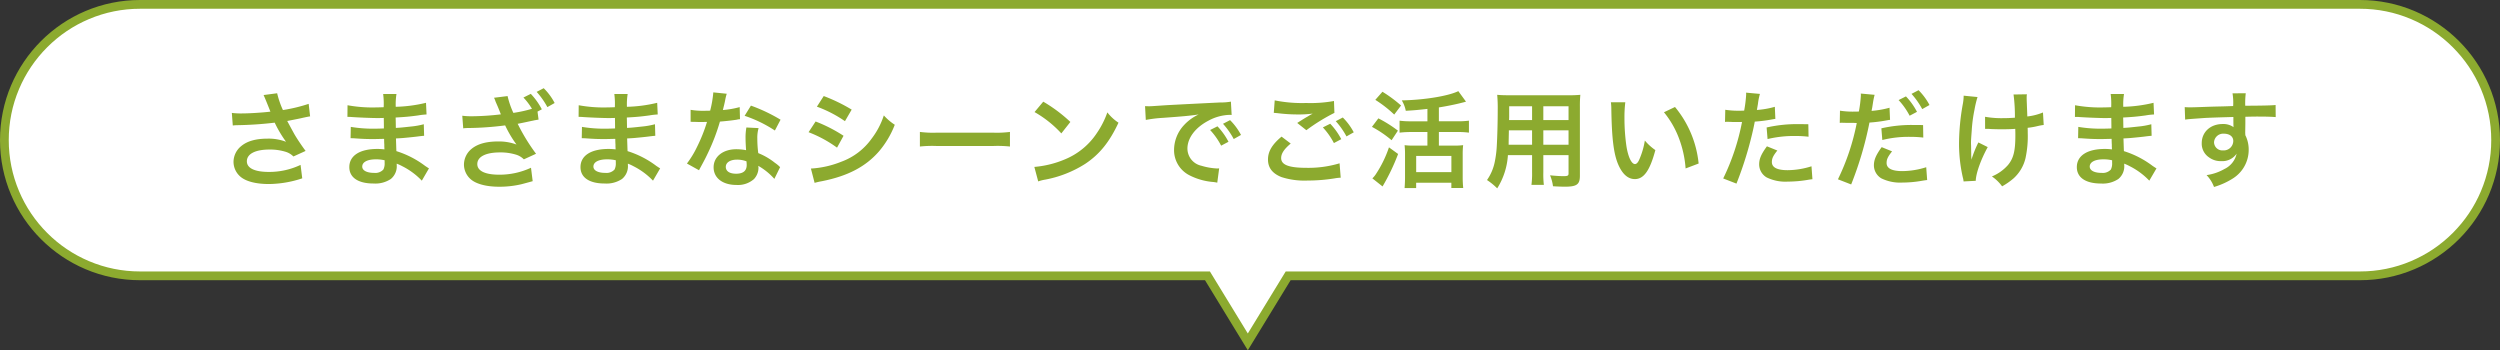
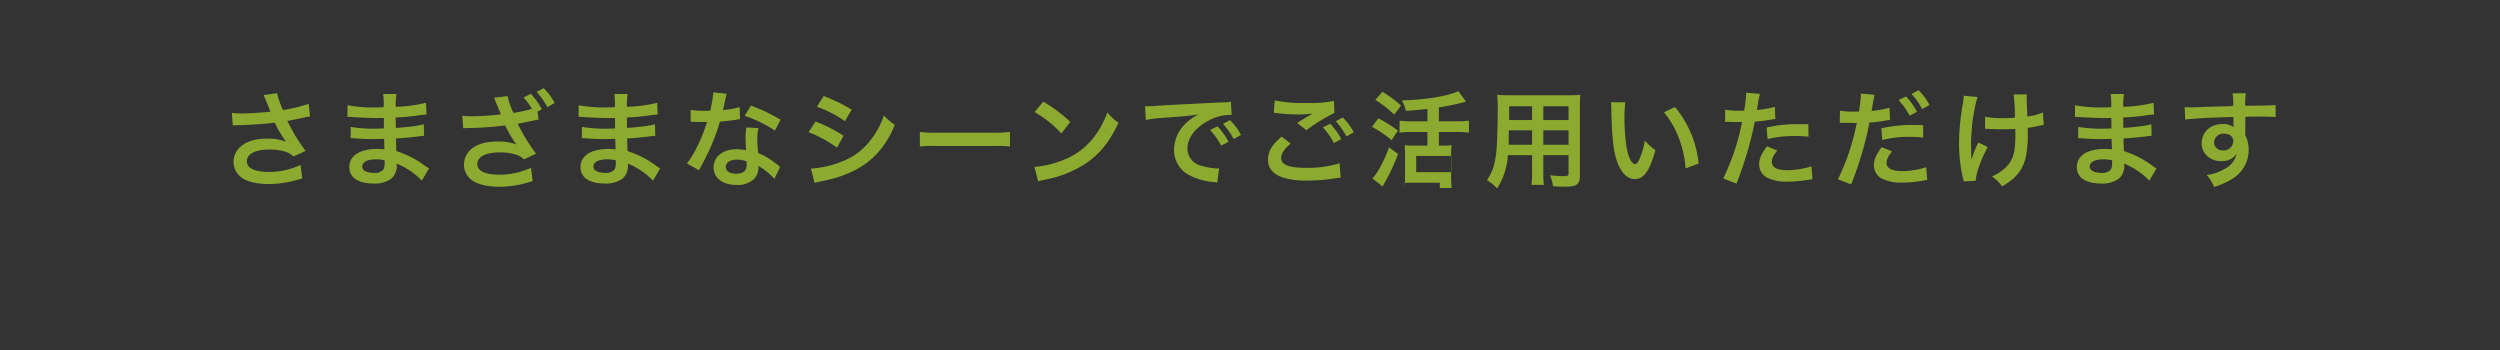
<svg xmlns="http://www.w3.org/2000/svg" width="571" height="80" viewBox="0 0 571 80">
  <rect x="0" y="0" width="571" height="80" fill="#333333" stroke="none" />
  <g id="グループ_65" data-name="グループ 65" transform="translate(-347 -1292)">
    <g id="合体_4" data-name="合体 4" transform="translate(3187 1292)" fill="#fff">
-       <path d="M -2555 78.082 L -2563.925 63.478 L -2564.217 63 L -2564.778 63 L -2808 63 C -2812.185 63 -2816.245 62.18 -2820.066 60.564 C -2823.758 59.003 -2827.073 56.768 -2829.92 53.92 C -2832.767 51.073 -2835.003 47.758 -2836.564 44.066 C -2838.18 40.245 -2839 36.186 -2839 32 C -2839 27.815 -2838.18 23.755 -2836.564 19.934 C -2835.003 16.243 -2832.767 12.927 -2829.92 10.08 C -2827.073 7.232 -2823.758 4.997 -2820.066 3.436 C -2816.245 1.819 -2812.185 1 -2808 1 L -2301 1 C -2296.815 1 -2292.755 1.819 -2288.934 3.436 C -2285.242 4.997 -2281.927 7.232 -2279.08 10.08 C -2276.232 12.927 -2273.997 16.243 -2272.436 19.934 C -2270.82 23.755 -2270 27.815 -2270 32 C -2270 36.186 -2270.82 40.245 -2272.436 44.066 C -2273.997 47.758 -2276.232 51.073 -2279.08 53.92 C -2281.927 56.767 -2285.242 59.003 -2288.934 60.564 C -2292.755 62.18 -2296.815 63 -2301 63 L -2545.222 63 L -2545.783 63 L -2546.075 63.478 L -2555 78.082 Z" stroke="none" />
-       <path d="M -2555 76.165 L -2546.344 62 L -2301 62 C -2296.949 62 -2293.021 61.207 -2289.323 59.643 C -2285.751 58.132 -2282.543 55.969 -2279.787 53.213 C -2277.031 50.457 -2274.868 47.249 -2273.357 43.677 C -2271.793 39.98 -2271 36.051 -2271 32 C -2271 27.949 -2271.793 24.021 -2273.357 20.324 C -2274.868 16.751 -2277.031 13.543 -2279.787 10.787 C -2282.543 8.031 -2285.751 5.868 -2289.323 4.357 C -2293.021 2.793 -2296.949 2 -2301 2 L -2808 2 C -2812.051 2 -2815.979 2.793 -2819.677 4.357 C -2823.249 5.868 -2826.457 8.031 -2829.213 10.787 C -2831.969 13.543 -2834.132 16.751 -2835.643 20.323 C -2837.207 24.021 -2838 27.949 -2838 32 C -2838 36.051 -2837.207 39.98 -2835.643 43.677 C -2834.132 47.249 -2831.969 50.457 -2829.213 53.213 C -2826.457 55.969 -2823.249 58.132 -2819.677 59.643 C -2815.979 61.207 -2812.051 62 -2808 62 L -2563.656 62 L -2555 76.165 M -2555 80 L -2564.778 64 L -2808 64 C -2825.673 64 -2840 49.673 -2840 32 C -2840 14.327 -2825.673 -2.183750621043146e-05 -2808 -2.183750621043146e-05 L -2301 -2.183750621043146e-05 C -2283.327 -2.183750621043146e-05 -2269 14.327 -2269 32 C -2269 49.673 -2283.327 64 -2301 64 L -2545.222 64 L -2555 80 Z" stroke="none" fill="#8caa2f" />
-     </g>
-     <path id="パス_152" data-name="パス 152" d="M3.168-12.336a9.019,9.019,0,0,1,1.056-.072,83.636,83.636,0,0,0,8.52-.576,26.539,26.539,0,0,0,2.592,4.368,11.15,11.15,0,0,0-4.152-.72c-2.736,0-4.728.552-6.12,1.728A4.669,4.669,0,0,0,3.336-4.032,4.477,4.477,0,0,0,4.752-.792c1.224,1.176,3.6,1.824,6.672,1.824a24.776,24.776,0,0,0,7.608-1.3l-.384-3.072a16.675,16.675,0,0,1-7.224,1.608c-3.264,0-5.04-.864-5.04-2.424,0-1.7,1.92-2.688,5.184-2.688a12.028,12.028,0,0,1,3.792.552,4.241,4.241,0,0,1,1.656,1.032L19.8-6.528c-.84-1.128-1.9-2.688-2.544-3.792-.24-.432-.792-1.44-1.656-3.048q2.988-.576,3.528-.72c.816-.168,1.08-.24,1.7-.336L20.5-17.28a36.518,36.518,0,0,1-5.88,1.416A20.108,20.108,0,0,1,13.3-19.7l-3.1.408c.12.192,1.152,2.736,1.56,3.792-1.488.192-4.68.408-6.48.408a16.454,16.454,0,0,1-2.328-.12ZM47.976-2.544c-.336-.192-.456-.288-.864-.552A21.467,21.467,0,0,0,40.536-6.48c-.024-.576-.024-.576-.1-2.9.936-.048,1.3-.072,1.632-.1,1.8-.168,2.88-.288,3.24-.336.552-.072,1.152-.144,1.56-.168l-.072-2.64a17.762,17.762,0,0,1-2.976.528c-2.208.24-2.208.24-3.408.312-.024-1.488-.024-1.776-.048-2.376,2.112-.12,3.048-.192,5.16-.48a15.012,15.012,0,0,1,1.9-.216L47.3-17.52a32.47,32.47,0,0,1-6.912.912,14.88,14.88,0,0,1,.168-2.928H37.512a17.124,17.124,0,0,1,.12,3.024c-.6.024-1.416.048-1.8.048a31.558,31.558,0,0,1-6.456-.5L29.352-14.3h.384c.072,0,.264,0,.528.024,1.608.12,4.7.24,5.88.24.36,0,.744,0,1.512-.024.024,1.368.024,2.184.024,2.4-.672.024-1.488.048-1.968.048a30.947,30.947,0,0,1-5.592-.408l-.048,2.592c.36,0,.6,0,.912.024,1.992.144,2.88.168,4.344.168.5,0,1.248-.024,2.4-.048.024.96.024.96.048,1.3v.528a4.625,4.625,0,0,1,.024.576,12.539,12.539,0,0,0-1.608-.1c-4.032,0-6.408,1.536-6.408,4.152C29.784-.456,31.8.912,35.3.912A6.39,6.39,0,0,0,39.264-.12a3.744,3.744,0,0,0,1.344-3.24v-.264a10.68,10.68,0,0,1,1.3.6A16.194,16.194,0,0,1,46.344.264ZM37.848-4.392v.576A3.042,3.042,0,0,1,37.56-2.28a2.492,2.492,0,0,1-2.088.768c-1.7,0-2.736-.552-2.736-1.44,0-1.032,1.176-1.656,3.12-1.656A8.423,8.423,0,0,1,37.848-4.392Zm24.984-14.28a.733.733,0,0,0,.12.216l.264.72.408.936c.072.144.7,1.7.768,1.92a59.477,59.477,0,0,1-6.48.432,16.454,16.454,0,0,1-2.328-.12l.216,2.88a8.235,8.235,0,0,1,1.056-.072,70.629,70.629,0,0,0,8.52-.6,25.661,25.661,0,0,0,2.592,4.368,11.575,11.575,0,0,0-4.152-.7c-2.736,0-4.728.552-6.12,1.7a4.669,4.669,0,0,0-1.728,3.576,4.477,4.477,0,0,0,1.416,3.24c1.2,1.152,3.6,1.824,6.576,1.824A22.059,22.059,0,0,0,69,1.1c.312-.072,2.256-.6,2.664-.72L71.28-2.688A17.024,17.024,0,0,1,64.056-1.1c-3.264,0-5.04-.864-5.04-2.424,0-1.68,1.92-2.664,5.184-2.664a12.028,12.028,0,0,1,3.792.552,4.241,4.241,0,0,1,1.656,1.032L72.432-5.88a43.642,43.642,0,0,1-3.576-5.64l-.288-.552c-.024-.048-.144-.312-.336-.648,1.488-.288,2.544-.528,3.216-.672.288-.048.576-.12.576-.12.1-.024.288-.048.552-.1l.432-.072-.24-1.824.984-.528a15.554,15.554,0,0,0-2.52-3.528l-1.68.84A14.193,14.193,0,0,1,71.5-16.152a29.594,29.594,0,0,1-4.248.936,19.58,19.58,0,0,1-1.32-3.84Zm13.848,1.2a13.286,13.286,0,0,0-2.5-3.384l-1.608.84a17.683,17.683,0,0,1,2.448,3.48Zm24.1,14.928c-.336-.192-.456-.288-.864-.552A21.467,21.467,0,0,0,93.336-6.48c-.024-.576-.024-.576-.1-2.9.936-.048,1.3-.072,1.632-.1,1.8-.168,2.88-.288,3.24-.336.552-.072,1.152-.144,1.56-.168l-.072-2.64a17.762,17.762,0,0,1-2.976.528c-2.208.24-2.208.24-3.408.312-.024-1.488-.024-1.776-.048-2.376,2.112-.12,3.048-.192,5.16-.48a15.012,15.012,0,0,1,1.9-.216l-.12-2.664a32.47,32.47,0,0,1-6.912.912,14.879,14.879,0,0,1,.168-2.928H90.312a17.124,17.124,0,0,1,.12,3.024c-.6.024-1.416.048-1.8.048a31.558,31.558,0,0,1-6.456-.5L82.152-14.3h.384c.072,0,.264,0,.528.024,1.608.12,4.7.24,5.88.24.36,0,.744,0,1.512-.024.024,1.368.024,2.184.024,2.4-.672.024-1.488.048-1.968.048a30.947,30.947,0,0,1-5.592-.408l-.048,2.592c.36,0,.6,0,.912.024,1.992.144,2.88.168,4.344.168.5,0,1.248-.024,2.4-.048.024.96.024.96.048,1.3v.528a4.624,4.624,0,0,1,.024.576,12.539,12.539,0,0,0-1.608-.1c-4.032,0-6.408,1.536-6.408,4.152C82.584-.456,84.6.912,88.1.912A6.39,6.39,0,0,0,92.064-.12a3.744,3.744,0,0,0,1.344-3.24v-.264a10.68,10.68,0,0,1,1.3.6A16.194,16.194,0,0,1,99.144.264ZM90.648-4.392v.576A3.042,3.042,0,0,1,90.36-2.28a2.492,2.492,0,0,1-2.088.768c-1.7,0-2.736-.552-2.736-1.44,0-1.032,1.176-1.656,3.12-1.656A8.423,8.423,0,0,1,90.648-4.392ZM112.92-19.9a24.518,24.518,0,0,1-.72,4.176c-.528.024-.936.024-1.224.024a16.664,16.664,0,0,1-3.24-.216v2.736l1.272.024c.5.024.648.024.96.024.288,0,.432,0,1.512-.024a36.922,36.922,0,0,1-2.256,5.664,21.846,21.846,0,0,1-2.328,3.84l2.76,1.536c.144-.288.144-.288.456-.864.912-1.68,1.128-2.112,1.68-3.288a46.067,46.067,0,0,0,2.64-6.96c1.488-.12,2.952-.288,3.816-.432a4.68,4.68,0,0,1,.768-.12l-.072-2.76a20.586,20.586,0,0,1-3.84.672c.264-1.056.384-1.536.5-2.112a12.015,12.015,0,0,1,.384-1.608Zm15.36,6.24a37.886,37.886,0,0,0-6.768-3.216l-1.44,2.328a29.374,29.374,0,0,1,6.912,3.36Zm-.1,10.824a4.3,4.3,0,0,1-.36-.336,8.849,8.849,0,0,0-.84-.648,15,15,0,0,0-3.792-2.208,25.482,25.482,0,0,1-.216-3.288,8,8,0,0,1,.288-2.424l-2.784-.144a12.73,12.73,0,0,0-.192,2.424c0,.72.048,1.656.12,2.76a11.921,11.921,0,0,0-2.232-.216c-3.048,0-5.184,1.7-5.184,4.128,0,2.448,2.064,4.032,5.232,4.032A5.541,5.541,0,0,0,122.208-.1,3.835,3.835,0,0,0,123.24-2.64c0-.1-.024-.264-.048-.48a14.515,14.515,0,0,1,3.672,2.976Zm-7.68-1.32s.048.576.048.816c0,1.344-.792,2.016-2.424,2.016-1.488,0-2.352-.576-2.352-1.56,0-1.008,1.008-1.656,2.568-1.656A6.05,6.05,0,0,1,120.5-4.152Zm16.08-12.48a28.177,28.177,0,0,1,6.408,3.312l1.536-2.64a38.486,38.486,0,0,0-6.384-3.1Zm-1.9,5.832a28.07,28.07,0,0,1,6.5,3.528l1.488-2.712a33.928,33.928,0,0,0-6.384-3.264ZM136.056.768a15.5,15.5,0,0,1,1.68-.384c5.9-1.176,9.984-3.312,13.032-6.816a20.95,20.95,0,0,0,3.6-6.072,12.393,12.393,0,0,1-2.5-2.136,17.755,17.755,0,0,1-2.784,5.3,14.671,14.671,0,0,1-6.936,5.28,21.966,21.966,0,0,1-6.936,1.56Zm24.048-8.3a26.347,26.347,0,0,1,3.912-.12H176.76a26.347,26.347,0,0,1,3.912.12v-3.336a23.569,23.569,0,0,1-3.888.168H163.992a23.569,23.569,0,0,1-3.888-.168Zm26.184-7.872a25.2,25.2,0,0,1,6.12,4.872l2.064-2.616a33.991,33.991,0,0,0-6.192-4.632Zm.84,15.84a8.5,8.5,0,0,1,1.584-.408,25.923,25.923,0,0,0,9.144-3.6c3.288-2.184,5.568-5.016,7.608-9.408a10.349,10.349,0,0,1-2.544-2.352,20.041,20.041,0,0,1-2.448,4.8,16.035,16.035,0,0,1-7.128,5.88,22.868,22.868,0,0,1-7.1,1.776ZM211.7-13.608a30.121,30.121,0,0,1,3.984-.48c4.656-.336,6.144-.48,8.088-.768a10.613,10.613,0,0,0-3.336,2.424,8.357,8.357,0,0,0-2.28,5.64,6.421,6.421,0,0,0,3.432,5.784A14.439,14.439,0,0,0,227.208.576c.456.072.5.072.816.144l.432-3.264c-.24.024-.456.024-.48.024a14.564,14.564,0,0,1-3.576-.624,4.03,4.03,0,0,1-3.192-3.912c0-2.424,1.8-4.824,4.848-6.408a10.733,10.733,0,0,1,4.752-1.3,3.716,3.716,0,0,1,.5.024l-.168-3.048a12.931,12.931,0,0,1-2.472.192c-6.408.312-10.512.528-12.264.624-3.528.24-3.528.24-3.96.24-.12,0-.384,0-.912-.024Zm14.688,2.3a16.2,16.2,0,0,1,2.52,3.576l1.68-.888a15.553,15.553,0,0,0-2.52-3.528Zm7.056,1.128a13.879,13.879,0,0,0-2.5-3.384l-1.608.84a17.683,17.683,0,0,1,2.448,3.48Zm7.488-5.04c.168,0,.288.024.336.024.1,0,.264.024.552.048a37.842,37.842,0,0,0,4.392.288,25.584,25.584,0,0,0,3.6-.192,4.343,4.343,0,0,1-.528.288c-.312.192-.384.24-.624.384-.6.336-.864.5-2.376,1.464l2.088,1.656a43.462,43.462,0,0,1,6.408-3.96l-.1-2.712a29.764,29.764,0,0,1-6.336.456,31.477,31.477,0,0,1-7.2-.6Zm1.776,5.424c-2.16,1.8-3.1,3.384-3.1,5.232,0,1.872,1.008,3.192,3.072,4.008a17.168,17.168,0,0,0,6,.792,38.728,38.728,0,0,0,6.48-.552,10.076,10.076,0,0,1,1.056-.1L255.96-3.7a24.716,24.716,0,0,1-7.536,1.032c-4.056,0-5.808-.672-5.808-2.232,0-1.032.672-2.04,2.184-3.312Zm16.488-.984a13.88,13.88,0,0,0-2.5-3.384l-1.608.84a17.683,17.683,0,0,1,2.448,3.48ZM252.144-11.9a16.2,16.2,0,0,1,2.52,3.576l1.68-.888a15.553,15.553,0,0,0-2.52-3.528Zm23.88-1.392H272.3a19.747,19.747,0,0,1-2.64-.144V-10.7a21.317,21.317,0,0,1,2.64-.144h3.72v3.1h-3.312a13.515,13.515,0,0,1-1.9-.1,18.347,18.347,0,0,1,.1,2.064V-.552c0,.936-.048,1.848-.1,2.5h2.64V.744h8.04v1.2h2.712a23.609,23.609,0,0,1-.12-2.472v-5.16a17.976,17.976,0,0,1,.1-2.16,12.67,12.67,0,0,1-1.9.1H278.64v-3.1h4.2a19.645,19.645,0,0,1,2.664.144V-13.44a19.792,19.792,0,0,1-2.688.144H278.64v-3.168c1.7-.264,3.84-.7,5.016-1.008.768-.192.768-.192,1.176-.312l-1.752-2.4c-2.232,1.1-7.7,2.016-12.912,2.112a7.321,7.321,0,0,1,.912,2.376c2.064-.12,2.544-.168,4.944-.432Zm-2.568,7.9h8.04v3.7h-8.04ZM264.12-18.192a27.458,27.458,0,0,1,4.32,3.36L270-16.9a30.513,30.513,0,0,0-4.248-3.144Zm-.768,6.168a25.125,25.125,0,0,1,4.488,3.048l1.44-2.184a28.325,28.325,0,0,0-4.464-2.808Zm3.888,4.68a26.088,26.088,0,0,1-2.928,6.024,5.35,5.35,0,0,1-.864,1.056l2.328,1.848a47.963,47.963,0,0,0,3.552-7.416Zm32.688,1.776v3.96a19.771,19.771,0,0,1-.144,2.832h2.832a21.074,21.074,0,0,1-.12-2.856V-5.568h5.76v4.2c0,.5-.216.6-1.2.6-.768,0-1.824-.072-3.024-.192a9.707,9.707,0,0,1,.672,2.5c.72.048,1.944.1,2.688.1,2.736,0,3.456-.5,3.456-2.5V-16.632a27.131,27.131,0,0,1,.1-2.712,26.69,26.69,0,0,1-2.76.1H294.72c-1.3,0-1.92-.024-2.76-.1a32.419,32.419,0,0,1,.12,3.48c0,2.832-.1,6.24-.216,8.256a24.284,24.284,0,0,1-.48,3.672A10.976,10.976,0,0,1,289.632.12a14.438,14.438,0,0,1,2.328,1.9,16.111,16.111,0,0,0,2.448-7.584Zm0-2.376h-5.352c0-.48,0-.648.024-1.776,0-.336.024-.816.024-1.512h5.3Zm2.568,0v-3.288h5.76v3.288Zm-2.568-5.64h-5.256l.024-.672v-2.472h5.232Zm2.568,0v-3.144h5.76v3.144Zm15.432-4.056a11.462,11.462,0,0,1,.1,1.536c.1,6.648.528,10.128,1.512,12.528.96,2.3,2.256,3.48,3.864,3.48,2.04,0,3.432-1.944,4.68-6.624a11.847,11.847,0,0,1-2.4-2.184,17.694,17.694,0,0,1-1.272,4.344c-.288.672-.624,1.032-.984,1.032-.768,0-1.536-1.536-1.944-4.032a44.911,44.911,0,0,1-.456-6.432,27.9,27.9,0,0,1,.192-3.648Zm12.12,2.28a20.949,20.949,0,0,1,3.408,5.9,24.329,24.329,0,0,1,1.536,6.936l2.976-1.128a23.928,23.928,0,0,0-5.4-12.912Zm13.944,2.208a3.583,3.583,0,0,1,.456-.024c.192,0,.528,0,.96.024.408.024.648.024.768.024h1.392a2.032,2.032,0,0,0,.312-.024,51.276,51.276,0,0,1-4.3,12.912L346.608.936A81.369,81.369,0,0,0,349.3-7.008c.624-2.184,1.224-4.728,1.488-6.216a32.716,32.716,0,0,0,3.936-.5c.576-.1.576-.1.768-.12l-.12-2.76a19.919,19.919,0,0,1-4.1.72c.1-.552.12-.7.24-1.368a13.639,13.639,0,0,1,.456-2.3l-3.168-.288a3.258,3.258,0,0,1,.024.432,29.129,29.129,0,0,1-.456,3.672c-.552.024-.816.024-1.1.024a19.1,19.1,0,0,1-3.216-.216Zm19.032.528c-1.512-.024-1.728-.024-2.376-.024a30.8,30.8,0,0,0-7.152.768l.216,2.64a25.9,25.9,0,0,1,6.336-.7,24.985,24.985,0,0,1,3.024.168Zm-9.456,5.04c-1.32,1.8-1.776,2.88-1.776,4.152A3.468,3.468,0,0,0,353.5-.48a9.745,9.745,0,0,0,4.824.96A27.928,27.928,0,0,0,362.784.1c.552-.1.744-.12,1.176-.168l-.216-2.952a18.367,18.367,0,0,1-5.448.888c-2.4,0-3.6-.624-3.6-1.848,0-.84.288-1.44,1.248-2.64ZM370.2-12.936a3.583,3.583,0,0,1,.456-.024c.192,0,.624,0,.96.024h1.7l.528.024h.24a51.754,51.754,0,0,1-4.3,12.864l3.024,1.176a79.821,79.821,0,0,0,4.176-14.136,32.62,32.62,0,0,0,3.936-.5l.552-.1a1.055,1.055,0,0,0,.216-.024l-.12-2.76a21.881,21.881,0,0,1-4.1.72c.072-.432.12-.624.144-.744.072-.432.12-.768.168-1.056a16.267,16.267,0,0,1,.384-1.872L375-19.632a3.254,3.254,0,0,1,.024.432,29.13,29.13,0,0,1-.456,3.672c-.552.024-.816.024-1.1.024a19.1,19.1,0,0,1-3.216-.216Zm13.44-5.208a16.2,16.2,0,0,1,2.52,3.576l1.68-.888a15.553,15.553,0,0,0-2.52-3.528Zm5.592,5.712c-1.1-.024-1.656-.024-2.376-.024a30.674,30.674,0,0,0-7.152.768l.216,2.664a24.815,24.815,0,0,1,6.336-.72,24.985,24.985,0,0,1,3.024.168Zm-9.456,5.04C378.456-5.568,378-4.488,378-3.216a3.468,3.468,0,0,0,1.7,2.952,9.745,9.745,0,0,0,4.824.96,25.719,25.719,0,0,0,4.464-.408c.624-.1.744-.12,1.176-.168l-.216-2.928a18.367,18.367,0,0,1-5.448.888c-2.4,0-3.6-.624-3.6-1.848,0-.864.288-1.44,1.248-2.664Zm10.92-9.624a13.88,13.88,0,0,0-2.5-3.384l-1.608.84a17.683,17.683,0,0,1,2.448,3.48Zm12.7,5.448h.36c.288,0,.384,0,1.08.048.624.024,1.512.048,2.184.048,1.2,0,2.448-.024,3.264-.1.024.792.024,1.008.024,1.512,0,3.552-.432,5.232-1.68,6.744A9.889,9.889,0,0,1,404.952-.7,9.454,9.454,0,0,1,407.28,1.56,15.61,15.61,0,0,0,409.9-.264a8.995,8.995,0,0,0,2.736-4.656,23.812,23.812,0,0,0,.5-5.736c0-.432,0-.648-.024-1.152a16.955,16.955,0,0,0,2.328-.408,11.693,11.693,0,0,1,1.344-.24l-.168-2.856a13.2,13.2,0,0,1-3.576.912c-.048-1.536-.1-2.448-.1-2.712-.048-1.08-.048-1.3-.048-1.536a5.232,5.232,0,0,1,.048-.816l-3.048.048a37.057,37.057,0,0,1,.312,5.3c-1.248.072-1.632.1-2.544.1a21.382,21.382,0,0,1-4.272-.312Zm-1.536,3.1a24.764,24.764,0,0,0-1.584,3.96c0-.384-.024-.528-.048-.912v-.432C400.2-7.032,400.2-7.44,400.2-7.7c-.024-.384-.024-.672-.024-.744,0-.456.048-1.152.168-2.736a32.331,32.331,0,0,1,.624-4.728,23.188,23.188,0,0,1,.7-2.928l-3.168-.312a10.564,10.564,0,0,1-.168,1.776,51.582,51.582,0,0,0-.888,9.1,34.536,34.536,0,0,0,.864,7.8,3.909,3.909,0,0,1,.168.912l2.784-.144c.048-1.728,1.152-4.8,2.736-7.7Zm40.68,5.928c-.336-.192-.456-.288-.864-.552A21.467,21.467,0,0,0,435.1-6.48c-.024-.576-.024-.576-.1-2.9.936-.048,1.3-.072,1.632-.1,1.8-.168,2.88-.288,3.24-.336.552-.072,1.152-.144,1.56-.168l-.072-2.64a17.761,17.761,0,0,1-2.976.528c-2.208.24-2.208.24-3.408.312-.024-1.488-.024-1.776-.048-2.376,2.112-.12,3.048-.192,5.16-.48a15.013,15.013,0,0,1,1.9-.216l-.12-2.664a32.47,32.47,0,0,1-6.912.912,14.879,14.879,0,0,1,.168-2.928h-3.048a17.122,17.122,0,0,1,.12,3.024c-.6.024-1.416.048-1.8.048a31.558,31.558,0,0,1-6.456-.5l-.024,2.664h.384c.072,0,.264,0,.528.024,1.608.12,4.7.24,5.88.24.36,0,.744,0,1.512-.024.024,1.368.024,2.184.024,2.4-.672.024-1.488.048-1.968.048a30.948,30.948,0,0,1-5.592-.408l-.048,2.592c.36,0,.6,0,.912.024,1.992.144,2.88.168,4.344.168.5,0,1.248-.024,2.4-.048.024.96.024.96.048,1.3v.528a4.627,4.627,0,0,1,.024.576,12.539,12.539,0,0,0-1.608-.1c-4.032,0-6.408,1.536-6.408,4.152,0,2.376,2.016,3.744,5.52,3.744a6.39,6.39,0,0,0,3.96-1.032,3.744,3.744,0,0,0,1.344-3.24v-.264a10.679,10.679,0,0,1,1.3.6A16.194,16.194,0,0,1,440.9.264ZM432.408-4.392v.576a3.043,3.043,0,0,1-.288,1.536,2.492,2.492,0,0,1-2.088.768c-1.7,0-2.736-.552-2.736-1.44,0-1.032,1.176-1.656,3.12-1.656A8.423,8.423,0,0,1,432.408-4.392Zm30.432-8.376v-1.56c1.9-.048,2.328-.048,2.9-.048,1.992,0,3.144.048,4.032.12l-.024-2.76c-.888.1-2.76.144-6.936.168a18.875,18.875,0,0,1,.12-2.856l-3.024.024a13.023,13.023,0,0,1,.144,2.9c-1.248.048-1.248.048-2.04.072-1.968.048-2.208.048-3.768.1-3.1.12-3.48.12-4.08.12a10.452,10.452,0,0,1-1.176-.048l.1,2.856c.648-.1.648-.1,4.272-.36,1.056-.072,3.312-.144,6.744-.24,0,.648,0,1.992.024,2.04a.99.99,0,0,0,.024.288,4.011,4.011,0,0,0-2.5-.72c-2.784,0-4.776,1.824-4.776,4.368a3.75,3.75,0,0,0,1.656,3.24,4.423,4.423,0,0,0,2.784.864,3.954,3.954,0,0,0,3.528-1.7,5.052,5.052,0,0,1-2.784,3.5,11.327,11.327,0,0,1-4.08,1.392,7.877,7.877,0,0,1,1.7,2.712,16.778,16.778,0,0,0,4.344-1.968,7.7,7.7,0,0,0,3.576-6.48,7.3,7.3,0,0,0-.768-3.384c0-.288-.024-.48-.024-.576Zm-2.76,3.96a2.187,2.187,0,0,1-2.352,2.16,1.894,1.894,0,0,1-2.04-1.9,2.1,2.1,0,0,1,2.232-1.92C459.24-10.464,460.08-9.816,460.08-8.808Z" transform="translate(397 1333)" fill="#8caa2f" />
+       </g>
+     <path id="パス_152" data-name="パス 152" d="M3.168-12.336a9.019,9.019,0,0,1,1.056-.072,83.636,83.636,0,0,0,8.52-.576,26.539,26.539,0,0,0,2.592,4.368,11.15,11.15,0,0,0-4.152-.72c-2.736,0-4.728.552-6.12,1.728A4.669,4.669,0,0,0,3.336-4.032,4.477,4.477,0,0,0,4.752-.792c1.224,1.176,3.6,1.824,6.672,1.824a24.776,24.776,0,0,0,7.608-1.3l-.384-3.072a16.675,16.675,0,0,1-7.224,1.608c-3.264,0-5.04-.864-5.04-2.424,0-1.7,1.92-2.688,5.184-2.688a12.028,12.028,0,0,1,3.792.552,4.241,4.241,0,0,1,1.656,1.032L19.8-6.528c-.84-1.128-1.9-2.688-2.544-3.792-.24-.432-.792-1.44-1.656-3.048q2.988-.576,3.528-.72c.816-.168,1.08-.24,1.7-.336L20.5-17.28a36.518,36.518,0,0,1-5.88,1.416A20.108,20.108,0,0,1,13.3-19.7l-3.1.408c.12.192,1.152,2.736,1.56,3.792-1.488.192-4.68.408-6.48.408a16.454,16.454,0,0,1-2.328-.12ZM47.976-2.544c-.336-.192-.456-.288-.864-.552A21.467,21.467,0,0,0,40.536-6.48c-.024-.576-.024-.576-.1-2.9.936-.048,1.3-.072,1.632-.1,1.8-.168,2.88-.288,3.24-.336.552-.072,1.152-.144,1.56-.168l-.072-2.64a17.762,17.762,0,0,1-2.976.528c-2.208.24-2.208.24-3.408.312-.024-1.488-.024-1.776-.048-2.376,2.112-.12,3.048-.192,5.16-.48a15.012,15.012,0,0,1,1.9-.216L47.3-17.52a32.47,32.47,0,0,1-6.912.912,14.88,14.88,0,0,1,.168-2.928H37.512a17.124,17.124,0,0,1,.12,3.024c-.6.024-1.416.048-1.8.048a31.558,31.558,0,0,1-6.456-.5L29.352-14.3h.384c.072,0,.264,0,.528.024,1.608.12,4.7.24,5.88.24.36,0,.744,0,1.512-.024.024,1.368.024,2.184.024,2.4-.672.024-1.488.048-1.968.048a30.947,30.947,0,0,1-5.592-.408l-.048,2.592c.36,0,.6,0,.912.024,1.992.144,2.88.168,4.344.168.5,0,1.248-.024,2.4-.048.024.96.024.96.048,1.3v.528a4.625,4.625,0,0,1,.024.576,12.539,12.539,0,0,0-1.608-.1c-4.032,0-6.408,1.536-6.408,4.152C29.784-.456,31.8.912,35.3.912A6.39,6.39,0,0,0,39.264-.12a3.744,3.744,0,0,0,1.344-3.24v-.264a10.68,10.68,0,0,1,1.3.6A16.194,16.194,0,0,1,46.344.264ZM37.848-4.392v.576A3.042,3.042,0,0,1,37.56-2.28a2.492,2.492,0,0,1-2.088.768c-1.7,0-2.736-.552-2.736-1.44,0-1.032,1.176-1.656,3.12-1.656A8.423,8.423,0,0,1,37.848-4.392Zm24.984-14.28a.733.733,0,0,0,.12.216l.264.72.408.936c.072.144.7,1.7.768,1.92a59.477,59.477,0,0,1-6.48.432,16.454,16.454,0,0,1-2.328-.12l.216,2.88a8.235,8.235,0,0,1,1.056-.072,70.629,70.629,0,0,0,8.52-.6,25.661,25.661,0,0,0,2.592,4.368,11.575,11.575,0,0,0-4.152-.7c-2.736,0-4.728.552-6.12,1.7a4.669,4.669,0,0,0-1.728,3.576,4.477,4.477,0,0,0,1.416,3.24c1.2,1.152,3.6,1.824,6.576,1.824A22.059,22.059,0,0,0,69,1.1c.312-.072,2.256-.6,2.664-.72L71.28-2.688A17.024,17.024,0,0,1,64.056-1.1c-3.264,0-5.04-.864-5.04-2.424,0-1.68,1.92-2.664,5.184-2.664a12.028,12.028,0,0,1,3.792.552,4.241,4.241,0,0,1,1.656,1.032L72.432-5.88a43.642,43.642,0,0,1-3.576-5.64l-.288-.552c-.024-.048-.144-.312-.336-.648,1.488-.288,2.544-.528,3.216-.672.288-.048.576-.12.576-.12.1-.024.288-.048.552-.1l.432-.072-.24-1.824.984-.528a15.554,15.554,0,0,0-2.52-3.528l-1.68.84A14.193,14.193,0,0,1,71.5-16.152a29.594,29.594,0,0,1-4.248.936,19.58,19.58,0,0,1-1.32-3.84Zm13.848,1.2a13.286,13.286,0,0,0-2.5-3.384l-1.608.84a17.683,17.683,0,0,1,2.448,3.48Zm24.1,14.928c-.336-.192-.456-.288-.864-.552A21.467,21.467,0,0,0,93.336-6.48c-.024-.576-.024-.576-.1-2.9.936-.048,1.3-.072,1.632-.1,1.8-.168,2.88-.288,3.24-.336.552-.072,1.152-.144,1.56-.168l-.072-2.64a17.762,17.762,0,0,1-2.976.528c-2.208.24-2.208.24-3.408.312-.024-1.488-.024-1.776-.048-2.376,2.112-.12,3.048-.192,5.16-.48a15.012,15.012,0,0,1,1.9-.216l-.12-2.664a32.47,32.47,0,0,1-6.912.912,14.879,14.879,0,0,1,.168-2.928H90.312a17.124,17.124,0,0,1,.12,3.024c-.6.024-1.416.048-1.8.048a31.558,31.558,0,0,1-6.456-.5L82.152-14.3h.384c.072,0,.264,0,.528.024,1.608.12,4.7.24,5.88.24.36,0,.744,0,1.512-.024.024,1.368.024,2.184.024,2.4-.672.024-1.488.048-1.968.048a30.947,30.947,0,0,1-5.592-.408l-.048,2.592c.36,0,.6,0,.912.024,1.992.144,2.88.168,4.344.168.5,0,1.248-.024,2.4-.048.024.96.024.96.048,1.3v.528a4.624,4.624,0,0,1,.024.576,12.539,12.539,0,0,0-1.608-.1c-4.032,0-6.408,1.536-6.408,4.152C82.584-.456,84.6.912,88.1.912A6.39,6.39,0,0,0,92.064-.12a3.744,3.744,0,0,0,1.344-3.24v-.264a10.68,10.68,0,0,1,1.3.6A16.194,16.194,0,0,1,99.144.264ZM90.648-4.392v.576A3.042,3.042,0,0,1,90.36-2.28a2.492,2.492,0,0,1-2.088.768c-1.7,0-2.736-.552-2.736-1.44,0-1.032,1.176-1.656,3.12-1.656A8.423,8.423,0,0,1,90.648-4.392ZM112.92-19.9a24.518,24.518,0,0,1-.72,4.176c-.528.024-.936.024-1.224.024a16.664,16.664,0,0,1-3.24-.216v2.736l1.272.024c.5.024.648.024.96.024.288,0,.432,0,1.512-.024a36.922,36.922,0,0,1-2.256,5.664,21.846,21.846,0,0,1-2.328,3.84l2.76,1.536c.144-.288.144-.288.456-.864.912-1.68,1.128-2.112,1.68-3.288a46.067,46.067,0,0,0,2.64-6.96c1.488-.12,2.952-.288,3.816-.432a4.68,4.68,0,0,1,.768-.12l-.072-2.76a20.586,20.586,0,0,1-3.84.672c.264-1.056.384-1.536.5-2.112a12.015,12.015,0,0,1,.384-1.608Zm15.36,6.24a37.886,37.886,0,0,0-6.768-3.216l-1.44,2.328a29.374,29.374,0,0,1,6.912,3.36Zm-.1,10.824a4.3,4.3,0,0,1-.36-.336,8.849,8.849,0,0,0-.84-.648,15,15,0,0,0-3.792-2.208,25.482,25.482,0,0,1-.216-3.288,8,8,0,0,1,.288-2.424l-2.784-.144a12.73,12.73,0,0,0-.192,2.424c0,.72.048,1.656.12,2.76a11.921,11.921,0,0,0-2.232-.216c-3.048,0-5.184,1.7-5.184,4.128,0,2.448,2.064,4.032,5.232,4.032A5.541,5.541,0,0,0,122.208-.1,3.835,3.835,0,0,0,123.24-2.64c0-.1-.024-.264-.048-.48a14.515,14.515,0,0,1,3.672,2.976Zm-7.68-1.32s.048.576.048.816c0,1.344-.792,2.016-2.424,2.016-1.488,0-2.352-.576-2.352-1.56,0-1.008,1.008-1.656,2.568-1.656A6.05,6.05,0,0,1,120.5-4.152Zm16.08-12.48a28.177,28.177,0,0,1,6.408,3.312l1.536-2.64a38.486,38.486,0,0,0-6.384-3.1Zm-1.9,5.832a28.07,28.07,0,0,1,6.5,3.528l1.488-2.712a33.928,33.928,0,0,0-6.384-3.264ZM136.056.768a15.5,15.5,0,0,1,1.68-.384c5.9-1.176,9.984-3.312,13.032-6.816a20.95,20.95,0,0,0,3.6-6.072,12.393,12.393,0,0,1-2.5-2.136,17.755,17.755,0,0,1-2.784,5.3,14.671,14.671,0,0,1-6.936,5.28,21.966,21.966,0,0,1-6.936,1.56Zm24.048-8.3a26.347,26.347,0,0,1,3.912-.12H176.76a26.347,26.347,0,0,1,3.912.12v-3.336a23.569,23.569,0,0,1-3.888.168H163.992a23.569,23.569,0,0,1-3.888-.168Zm26.184-7.872a25.2,25.2,0,0,1,6.12,4.872l2.064-2.616a33.991,33.991,0,0,0-6.192-4.632Zm.84,15.84a8.5,8.5,0,0,1,1.584-.408,25.923,25.923,0,0,0,9.144-3.6c3.288-2.184,5.568-5.016,7.608-9.408a10.349,10.349,0,0,1-2.544-2.352,20.041,20.041,0,0,1-2.448,4.8,16.035,16.035,0,0,1-7.128,5.88,22.868,22.868,0,0,1-7.1,1.776ZM211.7-13.608a30.121,30.121,0,0,1,3.984-.48c4.656-.336,6.144-.48,8.088-.768a10.613,10.613,0,0,0-3.336,2.424,8.357,8.357,0,0,0-2.28,5.64,6.421,6.421,0,0,0,3.432,5.784A14.439,14.439,0,0,0,227.208.576c.456.072.5.072.816.144l.432-3.264c-.24.024-.456.024-.48.024a14.564,14.564,0,0,1-3.576-.624,4.03,4.03,0,0,1-3.192-3.912c0-2.424,1.8-4.824,4.848-6.408a10.733,10.733,0,0,1,4.752-1.3,3.716,3.716,0,0,1,.5.024l-.168-3.048a12.931,12.931,0,0,1-2.472.192c-6.408.312-10.512.528-12.264.624-3.528.24-3.528.24-3.96.24-.12,0-.384,0-.912-.024Zm14.688,2.3a16.2,16.2,0,0,1,2.52,3.576l1.68-.888a15.553,15.553,0,0,0-2.52-3.528Zm7.056,1.128a13.879,13.879,0,0,0-2.5-3.384l-1.608.84a17.683,17.683,0,0,1,2.448,3.48Zm7.488-5.04c.168,0,.288.024.336.024.1,0,.264.024.552.048a37.842,37.842,0,0,0,4.392.288,25.584,25.584,0,0,0,3.6-.192,4.343,4.343,0,0,1-.528.288c-.312.192-.384.24-.624.384-.6.336-.864.5-2.376,1.464l2.088,1.656a43.462,43.462,0,0,1,6.408-3.96l-.1-2.712a29.764,29.764,0,0,1-6.336.456,31.477,31.477,0,0,1-7.2-.6Zm1.776,5.424c-2.16,1.8-3.1,3.384-3.1,5.232,0,1.872,1.008,3.192,3.072,4.008a17.168,17.168,0,0,0,6,.792,38.728,38.728,0,0,0,6.48-.552,10.076,10.076,0,0,1,1.056-.1L255.96-3.7a24.716,24.716,0,0,1-7.536,1.032c-4.056,0-5.808-.672-5.808-2.232,0-1.032.672-2.04,2.184-3.312Zm16.488-.984a13.88,13.88,0,0,0-2.5-3.384l-1.608.84a17.683,17.683,0,0,1,2.448,3.48ZM252.144-11.9a16.2,16.2,0,0,1,2.52,3.576l1.68-.888a15.553,15.553,0,0,0-2.52-3.528Zm23.88-1.392H272.3a19.747,19.747,0,0,1-2.64-.144V-10.7a21.317,21.317,0,0,1,2.64-.144h3.72v3.1h-3.312a13.515,13.515,0,0,1-1.9-.1,18.347,18.347,0,0,1,.1,2.064V-.552c0,.936-.048,1.848-.1,2.5V.744h8.04v1.2h2.712a23.609,23.609,0,0,1-.12-2.472v-5.16a17.976,17.976,0,0,1,.1-2.16,12.67,12.67,0,0,1-1.9.1H278.64v-3.1h4.2a19.645,19.645,0,0,1,2.664.144V-13.44a19.792,19.792,0,0,1-2.688.144H278.64v-3.168c1.7-.264,3.84-.7,5.016-1.008.768-.192.768-.192,1.176-.312l-1.752-2.4c-2.232,1.1-7.7,2.016-12.912,2.112a7.321,7.321,0,0,1,.912,2.376c2.064-.12,2.544-.168,4.944-.432Zm-2.568,7.9h8.04v3.7h-8.04ZM264.12-18.192a27.458,27.458,0,0,1,4.32,3.36L270-16.9a30.513,30.513,0,0,0-4.248-3.144Zm-.768,6.168a25.125,25.125,0,0,1,4.488,3.048l1.44-2.184a28.325,28.325,0,0,0-4.464-2.808Zm3.888,4.68a26.088,26.088,0,0,1-2.928,6.024,5.35,5.35,0,0,1-.864,1.056l2.328,1.848a47.963,47.963,0,0,0,3.552-7.416Zm32.688,1.776v3.96a19.771,19.771,0,0,1-.144,2.832h2.832a21.074,21.074,0,0,1-.12-2.856V-5.568h5.76v4.2c0,.5-.216.6-1.2.6-.768,0-1.824-.072-3.024-.192a9.707,9.707,0,0,1,.672,2.5c.72.048,1.944.1,2.688.1,2.736,0,3.456-.5,3.456-2.5V-16.632a27.131,27.131,0,0,1,.1-2.712,26.69,26.69,0,0,1-2.76.1H294.72c-1.3,0-1.92-.024-2.76-.1a32.419,32.419,0,0,1,.12,3.48c0,2.832-.1,6.24-.216,8.256a24.284,24.284,0,0,1-.48,3.672A10.976,10.976,0,0,1,289.632.12a14.438,14.438,0,0,1,2.328,1.9,16.111,16.111,0,0,0,2.448-7.584Zm0-2.376h-5.352c0-.48,0-.648.024-1.776,0-.336.024-.816.024-1.512h5.3Zm2.568,0v-3.288h5.76v3.288Zm-2.568-5.64h-5.256l.024-.672v-2.472h5.232Zm2.568,0v-3.144h5.76v3.144Zm15.432-4.056a11.462,11.462,0,0,1,.1,1.536c.1,6.648.528,10.128,1.512,12.528.96,2.3,2.256,3.48,3.864,3.48,2.04,0,3.432-1.944,4.68-6.624a11.847,11.847,0,0,1-2.4-2.184,17.694,17.694,0,0,1-1.272,4.344c-.288.672-.624,1.032-.984,1.032-.768,0-1.536-1.536-1.944-4.032a44.911,44.911,0,0,1-.456-6.432,27.9,27.9,0,0,1,.192-3.648Zm12.12,2.28a20.949,20.949,0,0,1,3.408,5.9,24.329,24.329,0,0,1,1.536,6.936l2.976-1.128a23.928,23.928,0,0,0-5.4-12.912Zm13.944,2.208a3.583,3.583,0,0,1,.456-.024c.192,0,.528,0,.96.024.408.024.648.024.768.024h1.392a2.032,2.032,0,0,0,.312-.024,51.276,51.276,0,0,1-4.3,12.912L346.608.936A81.369,81.369,0,0,0,349.3-7.008c.624-2.184,1.224-4.728,1.488-6.216a32.716,32.716,0,0,0,3.936-.5c.576-.1.576-.1.768-.12l-.12-2.76a19.919,19.919,0,0,1-4.1.72c.1-.552.12-.7.24-1.368a13.639,13.639,0,0,1,.456-2.3l-3.168-.288a3.258,3.258,0,0,1,.024.432,29.129,29.129,0,0,1-.456,3.672c-.552.024-.816.024-1.1.024a19.1,19.1,0,0,1-3.216-.216Zm19.032.528c-1.512-.024-1.728-.024-2.376-.024a30.8,30.8,0,0,0-7.152.768l.216,2.64a25.9,25.9,0,0,1,6.336-.7,24.985,24.985,0,0,1,3.024.168Zm-9.456,5.04c-1.32,1.8-1.776,2.88-1.776,4.152A3.468,3.468,0,0,0,353.5-.48a9.745,9.745,0,0,0,4.824.96A27.928,27.928,0,0,0,362.784.1c.552-.1.744-.12,1.176-.168l-.216-2.952a18.367,18.367,0,0,1-5.448.888c-2.4,0-3.6-.624-3.6-1.848,0-.84.288-1.44,1.248-2.64ZM370.2-12.936a3.583,3.583,0,0,1,.456-.024c.192,0,.624,0,.96.024h1.7l.528.024h.24a51.754,51.754,0,0,1-4.3,12.864l3.024,1.176a79.821,79.821,0,0,0,4.176-14.136,32.62,32.62,0,0,0,3.936-.5l.552-.1a1.055,1.055,0,0,0,.216-.024l-.12-2.76a21.881,21.881,0,0,1-4.1.72c.072-.432.12-.624.144-.744.072-.432.12-.768.168-1.056a16.267,16.267,0,0,1,.384-1.872L375-19.632a3.254,3.254,0,0,1,.024.432,29.13,29.13,0,0,1-.456,3.672c-.552.024-.816.024-1.1.024a19.1,19.1,0,0,1-3.216-.216Zm13.44-5.208a16.2,16.2,0,0,1,2.52,3.576l1.68-.888a15.553,15.553,0,0,0-2.52-3.528Zm5.592,5.712c-1.1-.024-1.656-.024-2.376-.024a30.674,30.674,0,0,0-7.152.768l.216,2.664a24.815,24.815,0,0,1,6.336-.72,24.985,24.985,0,0,1,3.024.168Zm-9.456,5.04C378.456-5.568,378-4.488,378-3.216a3.468,3.468,0,0,0,1.7,2.952,9.745,9.745,0,0,0,4.824.96,25.719,25.719,0,0,0,4.464-.408c.624-.1.744-.12,1.176-.168l-.216-2.928a18.367,18.367,0,0,1-5.448.888c-2.4,0-3.6-.624-3.6-1.848,0-.864.288-1.44,1.248-2.664Zm10.92-9.624a13.88,13.88,0,0,0-2.5-3.384l-1.608.84a17.683,17.683,0,0,1,2.448,3.48Zm12.7,5.448h.36c.288,0,.384,0,1.08.048.624.024,1.512.048,2.184.048,1.2,0,2.448-.024,3.264-.1.024.792.024,1.008.024,1.512,0,3.552-.432,5.232-1.68,6.744A9.889,9.889,0,0,1,404.952-.7,9.454,9.454,0,0,1,407.28,1.56,15.61,15.61,0,0,0,409.9-.264a8.995,8.995,0,0,0,2.736-4.656,23.812,23.812,0,0,0,.5-5.736c0-.432,0-.648-.024-1.152a16.955,16.955,0,0,0,2.328-.408,11.693,11.693,0,0,1,1.344-.24l-.168-2.856a13.2,13.2,0,0,1-3.576.912c-.048-1.536-.1-2.448-.1-2.712-.048-1.08-.048-1.3-.048-1.536a5.232,5.232,0,0,1,.048-.816l-3.048.048a37.057,37.057,0,0,1,.312,5.3c-1.248.072-1.632.1-2.544.1a21.382,21.382,0,0,1-4.272-.312Zm-1.536,3.1a24.764,24.764,0,0,0-1.584,3.96c0-.384-.024-.528-.048-.912v-.432C400.2-7.032,400.2-7.44,400.2-7.7c-.024-.384-.024-.672-.024-.744,0-.456.048-1.152.168-2.736a32.331,32.331,0,0,1,.624-4.728,23.188,23.188,0,0,1,.7-2.928l-3.168-.312a10.564,10.564,0,0,1-.168,1.776,51.582,51.582,0,0,0-.888,9.1,34.536,34.536,0,0,0,.864,7.8,3.909,3.909,0,0,1,.168.912l2.784-.144c.048-1.728,1.152-4.8,2.736-7.7Zm40.68,5.928c-.336-.192-.456-.288-.864-.552A21.467,21.467,0,0,0,435.1-6.48c-.024-.576-.024-.576-.1-2.9.936-.048,1.3-.072,1.632-.1,1.8-.168,2.88-.288,3.24-.336.552-.072,1.152-.144,1.56-.168l-.072-2.64a17.761,17.761,0,0,1-2.976.528c-2.208.24-2.208.24-3.408.312-.024-1.488-.024-1.776-.048-2.376,2.112-.12,3.048-.192,5.16-.48a15.013,15.013,0,0,1,1.9-.216l-.12-2.664a32.47,32.47,0,0,1-6.912.912,14.879,14.879,0,0,1,.168-2.928h-3.048a17.122,17.122,0,0,1,.12,3.024c-.6.024-1.416.048-1.8.048a31.558,31.558,0,0,1-6.456-.5l-.024,2.664h.384c.072,0,.264,0,.528.024,1.608.12,4.7.24,5.88.24.36,0,.744,0,1.512-.024.024,1.368.024,2.184.024,2.4-.672.024-1.488.048-1.968.048a30.948,30.948,0,0,1-5.592-.408l-.048,2.592c.36,0,.6,0,.912.024,1.992.144,2.88.168,4.344.168.5,0,1.248-.024,2.4-.048.024.96.024.96.048,1.3v.528a4.627,4.627,0,0,1,.024.576,12.539,12.539,0,0,0-1.608-.1c-4.032,0-6.408,1.536-6.408,4.152,0,2.376,2.016,3.744,5.52,3.744a6.39,6.39,0,0,0,3.96-1.032,3.744,3.744,0,0,0,1.344-3.24v-.264a10.679,10.679,0,0,1,1.3.6A16.194,16.194,0,0,1,440.9.264ZM432.408-4.392v.576a3.043,3.043,0,0,1-.288,1.536,2.492,2.492,0,0,1-2.088.768c-1.7,0-2.736-.552-2.736-1.44,0-1.032,1.176-1.656,3.12-1.656A8.423,8.423,0,0,1,432.408-4.392Zm30.432-8.376v-1.56c1.9-.048,2.328-.048,2.9-.048,1.992,0,3.144.048,4.032.12l-.024-2.76c-.888.1-2.76.144-6.936.168a18.875,18.875,0,0,1,.12-2.856l-3.024.024a13.023,13.023,0,0,1,.144,2.9c-1.248.048-1.248.048-2.04.072-1.968.048-2.208.048-3.768.1-3.1.12-3.48.12-4.08.12a10.452,10.452,0,0,1-1.176-.048l.1,2.856c.648-.1.648-.1,4.272-.36,1.056-.072,3.312-.144,6.744-.24,0,.648,0,1.992.024,2.04a.99.99,0,0,0,.024.288,4.011,4.011,0,0,0-2.5-.72c-2.784,0-4.776,1.824-4.776,4.368a3.75,3.75,0,0,0,1.656,3.24,4.423,4.423,0,0,0,2.784.864,3.954,3.954,0,0,0,3.528-1.7,5.052,5.052,0,0,1-2.784,3.5,11.327,11.327,0,0,1-4.08,1.392,7.877,7.877,0,0,1,1.7,2.712,16.778,16.778,0,0,0,4.344-1.968,7.7,7.7,0,0,0,3.576-6.48,7.3,7.3,0,0,0-.768-3.384c0-.288-.024-.48-.024-.576Zm-2.76,3.96a2.187,2.187,0,0,1-2.352,2.16,1.894,1.894,0,0,1-2.04-1.9,2.1,2.1,0,0,1,2.232-1.92C459.24-10.464,460.08-9.816,460.08-8.808Z" transform="translate(397 1333)" fill="#8caa2f" />
  </g>
</svg>